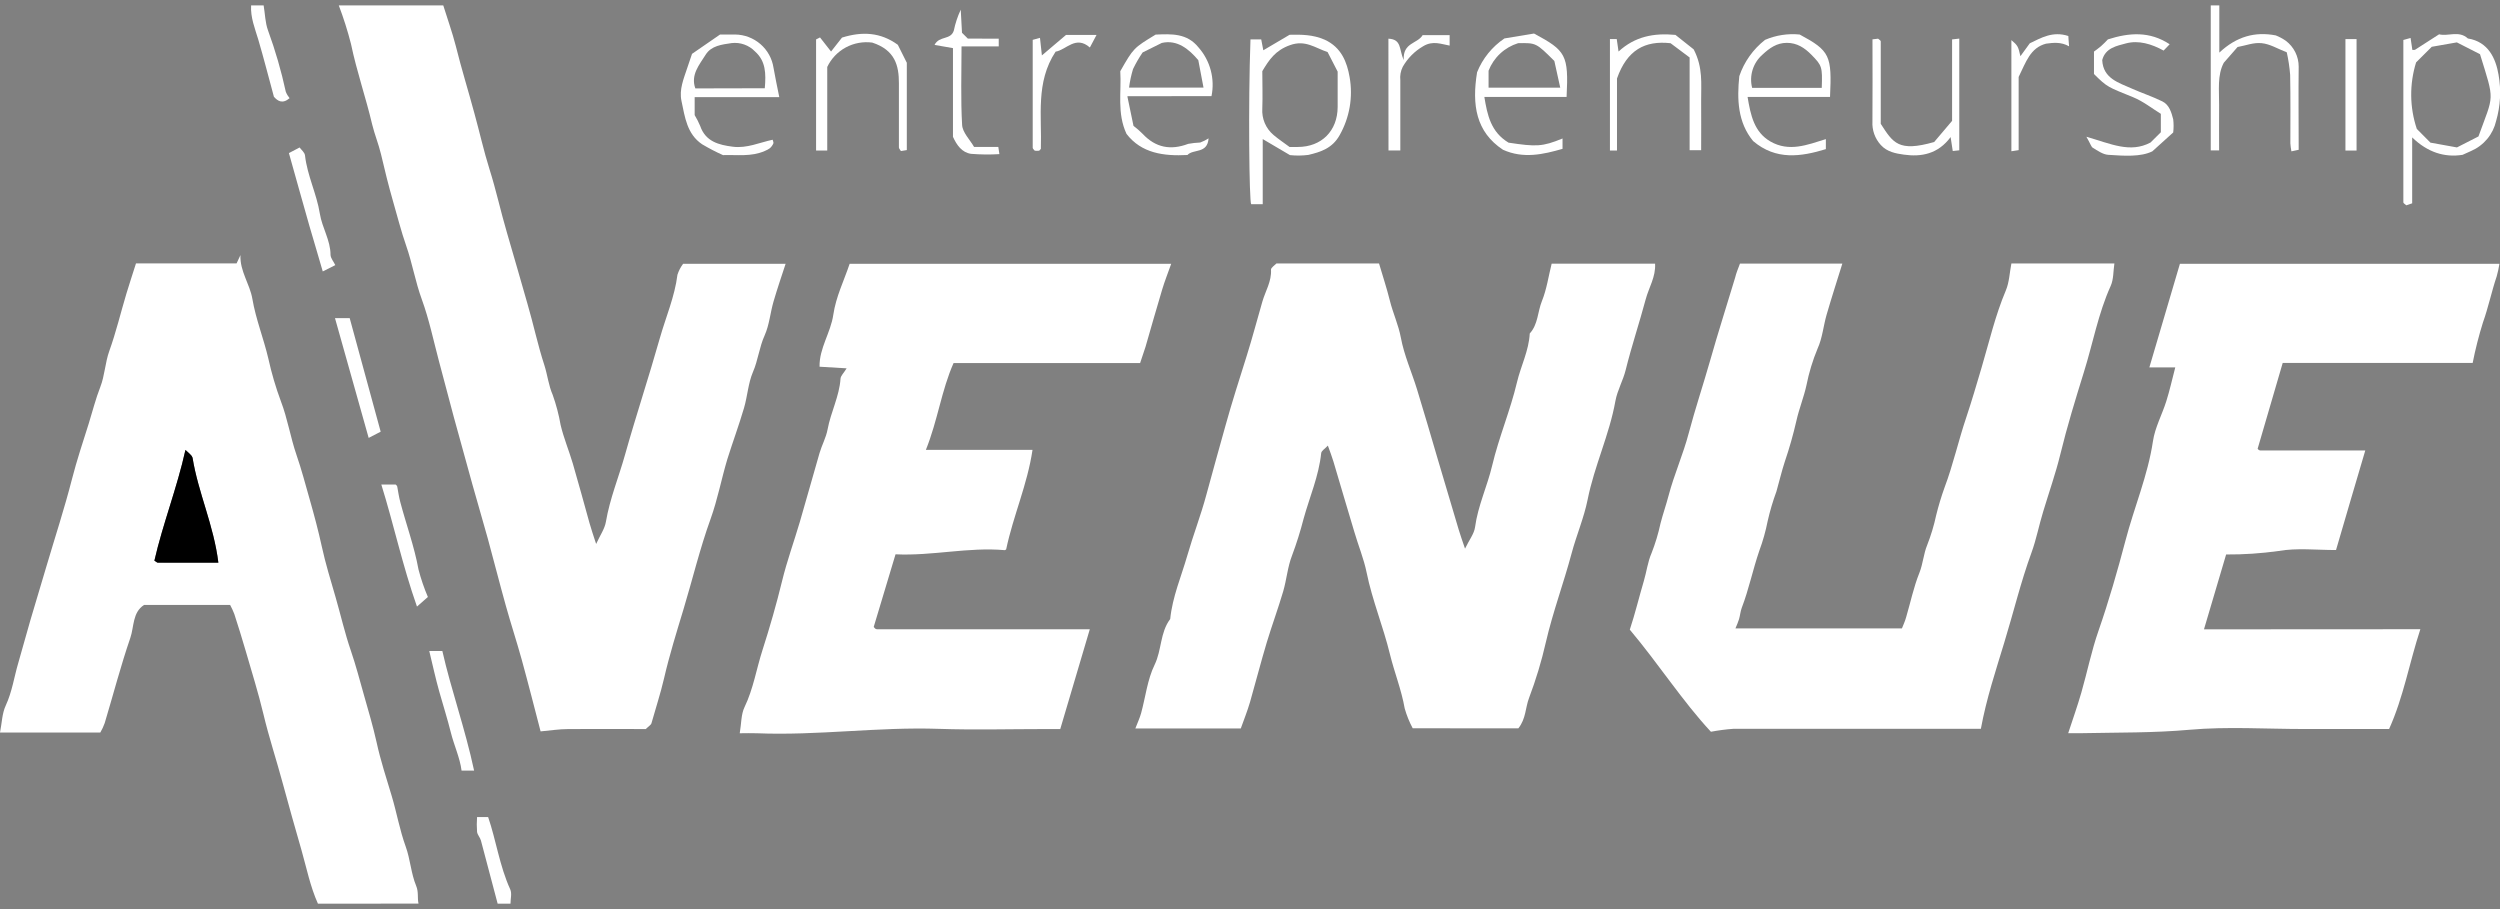
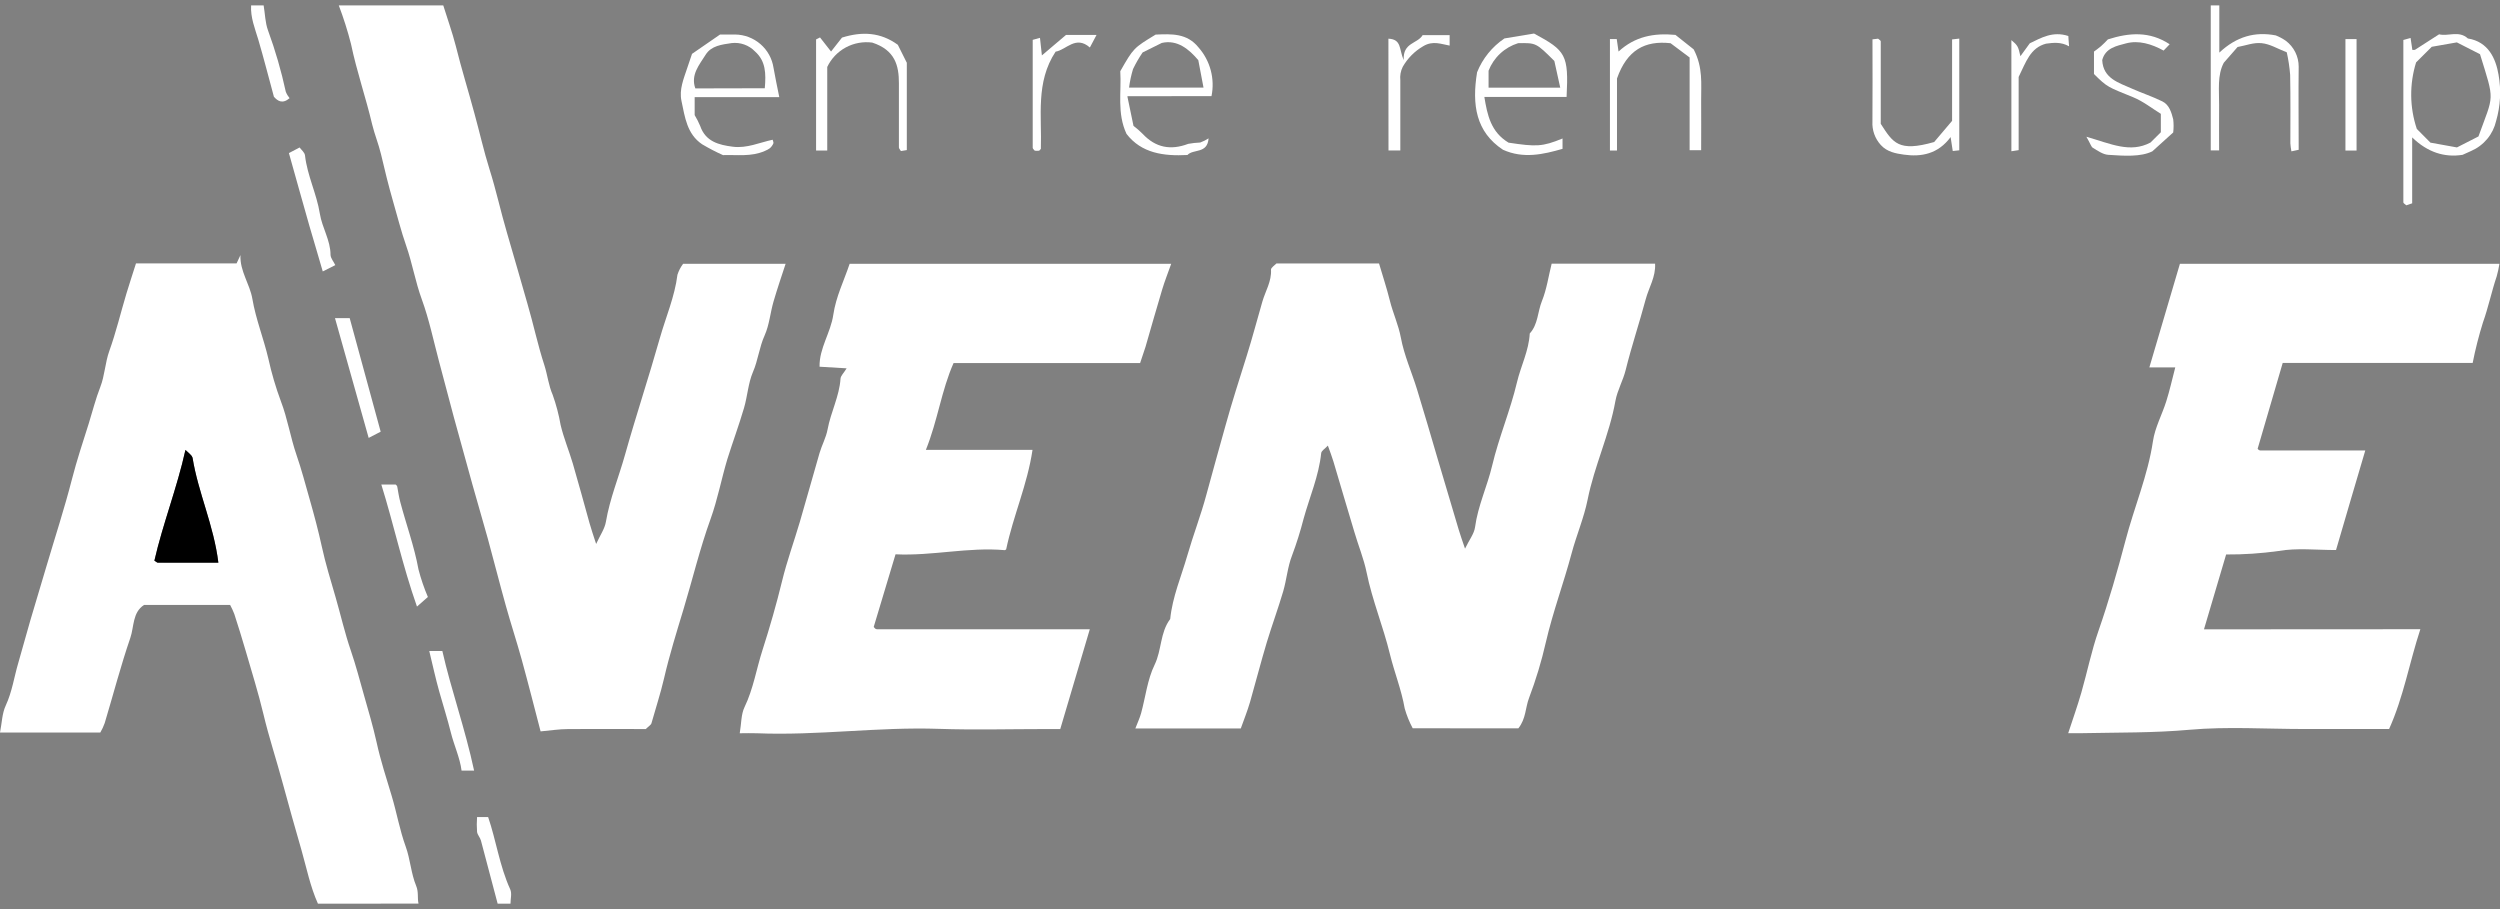
<svg xmlns="http://www.w3.org/2000/svg" width="231" height="84" viewBox="0 0 231 84" fill="none">
  <rect x="0" y="0" width="231" height="84" fill="#808080" stroke="none" />
  <g clip-path="url(#clip0_6599_68994)">
    <path d="M40.958 0.5C41.344 1.749 41.792 2.986 42.116 4.25C42.634 6.337 43.275 8.393 43.831 10.46C44.31 12.189 44.696 13.941 45.233 15.648C45.843 17.569 46.271 19.571 46.846 21.515C47.495 23.686 48.094 25.869 48.731 28.047C49.287 29.942 49.692 31.89 50.299 33.742C50.592 34.653 50.685 35.614 51.071 36.49C51.392 37.394 51.637 38.323 51.801 39.268C52.086 40.474 52.573 41.635 52.928 42.83C53.465 44.663 53.959 46.504 54.473 48.34C54.635 48.909 54.832 49.493 55.083 50.262C55.446 49.466 55.878 48.863 55.986 48.21C56.349 46.073 57.176 44.079 57.755 42.011C58.766 38.407 59.952 34.845 60.967 31.252C61.52 29.304 62.346 27.41 62.597 25.381C62.714 25.02 62.89 24.681 63.118 24.378H72.59C72.204 25.554 71.818 26.683 71.474 27.863C71.173 28.897 71.088 30.015 70.656 30.983C70.157 32.082 70.045 33.289 69.57 34.38C69.13 35.414 69.069 36.601 68.748 37.693C68.281 39.287 67.702 40.847 67.203 42.438C66.655 44.267 66.308 46.146 65.659 47.948C64.667 50.692 63.991 53.532 63.149 56.318C62.512 58.423 61.852 60.544 61.353 62.704C61.033 64.083 60.581 65.448 60.195 66.827C60.149 66.988 59.933 67.104 59.67 67.365C57.353 67.365 54.944 67.346 52.515 67.365C51.669 67.365 50.828 67.503 49.951 67.58C49.395 65.451 48.824 63.192 48.206 60.948C47.746 59.284 47.206 57.643 46.742 55.979C46.163 53.912 45.638 51.825 45.07 49.754C44.611 48.087 44.113 46.431 43.649 44.759C43.07 42.692 42.499 40.622 41.935 38.549C41.468 36.82 41.02 35.091 40.556 33.358C40.047 31.437 39.649 29.515 38.977 27.667C38.379 26.038 38.101 24.336 37.529 22.699C37.062 21.361 36.711 19.959 36.313 18.587C35.9 17.15 35.541 15.697 35.205 14.249C34.981 13.311 34.614 12.427 34.39 11.505C33.807 9.019 32.957 6.587 32.432 4.062C32.124 2.855 31.747 1.665 31.305 0.5L40.958 0.5Z" fill="white" />
    <path d="M29.377 83.5C28.666 81.917 28.331 80.215 27.86 78.563C27.269 76.499 26.678 74.436 26.122 72.365C25.55 70.236 24.852 68.138 24.342 65.99C23.871 64.022 23.265 62.086 22.701 60.141C22.369 58.989 22.013 57.866 21.651 56.737C21.539 56.449 21.41 56.167 21.264 55.895H13.314C12.233 56.583 12.399 57.897 12.04 58.946C11.152 61.532 10.464 64.188 9.676 66.808C9.568 67.113 9.431 67.408 9.267 67.688H0C0.178 66.8 0.189 65.917 0.533 65.183C1.12 63.919 1.305 62.554 1.691 61.248C2.077 59.941 2.429 58.585 2.815 57.282C3.298 55.634 3.8 53.982 4.29 52.329C5.085 49.639 5.954 46.988 6.653 44.26C7.093 42.546 7.661 40.84 8.198 39.142C8.549 38.016 8.835 36.859 9.271 35.748C9.68 34.699 9.715 33.504 10.097 32.44C10.723 30.699 11.148 28.905 11.677 27.141C11.951 26.23 12.252 25.327 12.565 24.34H21.859L22.218 23.571C22.152 25.055 23.083 26.234 23.319 27.617C23.635 29.481 24.361 31.279 24.797 33.143C25.092 34.481 25.479 35.797 25.956 37.082C26.578 38.703 26.836 40.41 27.4 42.047C27.863 43.384 28.226 44.782 28.62 46.158C29.029 47.591 29.416 49.04 29.732 50.489C30.076 52.076 30.558 53.624 31.003 55.165C31.481 56.814 31.86 58.501 32.424 60.137C32.883 61.475 33.246 62.873 33.636 64.249C34.026 65.625 34.47 67.115 34.794 68.572C35.161 70.266 35.702 71.903 36.2 73.567C36.659 75.104 36.934 76.695 37.486 78.221C37.914 79.393 37.976 80.707 38.455 81.856C38.698 82.444 38.548 82.959 38.671 83.493L29.377 83.5ZM20.175 51.991C19.751 48.533 18.31 45.528 17.789 42.289C17.75 42.174 17.681 42.072 17.588 41.993C17.465 41.862 17.33 41.751 17.133 41.574C16.36 45.09 15.052 48.406 14.264 51.803C14.468 51.93 14.519 51.987 14.573 51.987L20.175 51.991Z" fill="white" />
    <path d="M205.065 0.5V4.861C206.664 3.359 208.374 2.905 210.282 3.271C210.61 3.401 210.922 3.569 211.212 3.77C211.582 4.05 211.881 4.411 212.087 4.825C212.292 5.239 212.399 5.694 212.398 6.156C212.367 8.708 212.398 11.259 212.398 13.841L211.726 13.984C211.679 13.741 211.647 13.496 211.629 13.25C211.629 11.14 211.652 9.023 211.61 6.921C211.556 6.219 211.451 5.522 211.297 4.834C210.444 4.504 209.753 4.066 208.98 3.989C208.208 3.912 207.552 4.2 206.752 4.343L205.478 5.799C204.864 6.952 205.057 8.335 205.046 9.699C205.034 11.063 205.046 12.481 205.046 13.899H204.273V0.5H205.065Z" fill="white" />
    <path d="M24.36 0.5C24.492 1.269 24.5 2.099 24.77 2.825C25.444 4.67 25.991 6.558 26.407 8.477C26.491 8.693 26.61 8.894 26.758 9.073C26.087 9.642 25.65 9.323 25.31 8.942C24.816 7.125 24.376 5.392 23.87 3.674C23.557 2.629 23.137 1.618 23.202 0.5H24.36Z" fill="white" />
    <path d="M45.983 83.5C45.47 81.556 44.96 79.608 44.439 77.667C44.365 77.387 44.118 77.145 44.08 76.868C44.046 76.411 44.046 75.953 44.08 75.496H45.103C45.844 77.648 46.157 80.015 47.146 82.178C47.316 82.563 47.169 83.055 47.169 83.5H45.983Z" fill="white" />
    <path d="M130.534 67.292C130.222 66.708 129.973 66.093 129.793 65.456C129.495 63.738 128.839 62.124 128.433 60.46C127.815 57.909 126.796 55.465 126.275 52.898C126.016 51.622 125.503 50.397 125.14 49.144C124.487 46.98 123.854 44.813 123.209 42.646C123.074 42.193 122.9 41.747 122.695 41.174C122.441 41.455 122.101 41.647 122.078 41.87C121.861 43.979 121.008 45.92 120.452 47.933C120.157 49.082 119.801 50.215 119.386 51.326C118.973 52.376 118.888 53.547 118.568 54.639C118.1 56.233 117.521 57.794 117.042 59.384C116.494 61.21 116.023 63.058 115.498 64.887C115.247 65.736 114.915 66.562 114.648 67.312H104.906C105.119 66.758 105.316 66.339 105.439 65.897C105.848 64.403 106.018 62.797 106.686 61.425C107.354 60.053 107.181 58.451 108.127 57.198C108.331 55.154 109.15 53.271 109.71 51.323C110.25 49.44 110.965 47.599 111.467 45.72C112.038 43.587 112.648 41.451 113.235 39.326C113.822 37.201 114.529 35.007 115.204 32.855C115.722 31.207 116.158 29.535 116.645 27.86C116.93 26.884 117.506 25.992 117.44 24.913C117.44 24.736 117.761 24.528 117.942 24.344H127.422C127.761 25.497 128.136 26.622 128.422 27.775C128.707 28.928 129.217 30.008 129.441 31.207C129.742 32.828 130.437 34.369 130.928 35.96C131.592 38.119 132.221 40.291 132.858 42.458C133.496 44.625 134.144 46.792 134.789 48.956C134.94 49.463 135.121 49.962 135.368 50.696C135.754 49.886 136.214 49.321 136.295 48.706C136.561 46.727 137.426 44.928 137.878 43.011C138.496 40.406 139.554 37.923 140.168 35.326C140.527 33.812 141.268 32.398 141.349 30.815C142.122 29.969 142.072 28.813 142.473 27.821C142.917 26.726 143.083 25.516 143.373 24.363H152.93C153.003 25.577 152.35 26.58 152.065 27.645C151.482 29.827 150.76 31.975 150.215 34.177C149.976 35.153 149.443 36.064 149.265 37.044C148.709 40.171 147.315 43.053 146.694 46.177C146.361 47.837 145.663 49.459 145.218 51.123C144.481 53.886 143.477 56.568 142.832 59.365C142.436 61.103 141.92 62.812 141.288 64.48C140.936 65.394 141.01 66.401 140.295 67.3L130.534 67.292Z" fill="white" />
-     <path d="M160.772 24.358H170.232C169.734 25.961 169.232 27.517 168.777 29.085C168.479 30.118 168.391 31.229 167.95 32.197C167.493 33.294 167.147 34.433 166.916 35.598C166.672 36.716 166.232 37.776 165.985 38.891C165.694 40.165 165.337 41.423 164.915 42.66C164.618 43.563 164.406 44.493 164.143 45.408C163.814 46.303 163.543 47.218 163.332 48.148C163.149 49.08 162.891 49.996 162.56 50.888C161.961 52.632 161.599 54.442 160.938 56.163C160.811 56.498 160.788 56.87 160.687 57.212C160.591 57.501 160.48 57.784 160.355 58.062H175.739C175.839 57.804 176.017 57.431 176.125 57.039C176.53 55.668 176.82 54.254 177.349 52.936C177.689 52.083 177.735 51.172 178.075 50.357C178.424 49.466 178.701 48.549 178.901 47.614C179.114 46.748 179.372 45.894 179.673 45.054C180.473 42.933 180.955 40.728 181.677 38.587C182.191 37.05 182.639 35.513 183.095 33.976C183.801 31.586 184.361 29.154 185.338 26.84C185.662 26.072 185.685 25.196 185.852 24.347H195.37C195.262 25.05 195.304 25.803 195.026 26.422C193.868 28.985 193.377 31.755 192.543 34.414C191.771 36.904 190.999 39.41 190.373 41.984C189.941 43.756 189.319 45.508 188.79 47.272C188.404 48.524 188.161 49.823 187.713 51.053C186.713 53.789 186.037 56.628 185.184 59.407C184.411 61.962 183.55 64.529 183.033 67.341H181.589C174.453 67.341 167.316 67.341 160.178 67.341C159.476 67.392 158.779 67.483 158.089 67.614C155.478 64.813 153.254 61.343 150.594 58.181C151.092 56.678 151.451 55.164 151.891 53.681C152.146 52.824 152.25 51.917 152.605 51.103C152.955 50.212 153.231 49.294 153.432 48.359C153.648 47.51 153.949 46.664 154.177 45.792C154.687 43.848 155.525 41.988 156.038 40.028C156.633 37.78 157.37 35.579 158.007 33.346C158.737 30.771 159.552 28.22 160.324 25.661C160.417 25.253 160.602 24.819 160.772 24.358Z" fill="white" />
    <path d="M105.347 33.546H88.11C86.994 36.056 86.647 38.849 85.55 41.57H95.404C94.929 44.778 93.616 47.679 92.971 50.757C92.941 50.776 92.886 50.838 92.836 50.834C89.469 50.534 86.152 51.38 82.747 51.218C82.059 53.493 81.395 55.714 80.731 57.931C80.77 57.984 80.814 58.033 80.862 58.077C80.909 58.113 80.965 58.136 81.024 58.143H100.698L97.968 67.365H96.601C93.323 67.365 90.037 67.457 86.758 67.346C81.14 67.15 75.561 67.984 69.935 67.753C69.437 67.73 68.939 67.753 68.352 67.753C68.506 66.846 68.471 66.005 68.799 65.328C69.61 63.645 69.892 61.809 70.456 60.06C71.128 57.966 71.742 55.833 72.263 53.693C72.711 51.845 73.367 50.05 73.904 48.225C74.526 46.112 75.101 43.998 75.723 41.869C75.939 41.128 76.329 40.432 76.468 39.683C76.761 38.088 77.561 36.609 77.665 34.98C77.684 34.722 77.959 34.476 78.229 34.034L75.727 33.884C75.692 32.171 76.758 30.741 76.997 29.085C77.237 27.429 77.986 25.93 78.507 24.374H108.22C107.919 25.223 107.617 25.976 107.386 26.749C106.853 28.516 106.355 30.292 105.841 32.063C105.683 32.566 105.501 33.066 105.347 33.546Z" fill="white" />
    <path d="M223.641 58.139C222.614 61.267 222.096 64.379 220.753 67.361H212.922C209.385 67.361 205.825 67.119 202.315 67.43C199.01 67.726 195.724 67.676 192.43 67.745C192.044 67.745 191.658 67.745 191.102 67.745C191.534 66.424 191.966 65.217 192.318 63.987C192.862 62.093 193.252 60.145 193.897 58.297C194.855 55.541 195.662 52.729 196.399 49.931C197.202 46.857 198.461 43.933 198.932 40.77C199.118 39.502 199.778 38.311 200.168 37.066C200.473 36.102 200.693 35.106 200.994 33.95H198.6C199.558 30.707 200.477 27.587 201.423 24.378H230.947C230.886 24.767 230.802 25.152 230.696 25.531C230.221 26.941 229.923 28.405 229.421 29.808C229.039 31.032 228.723 32.276 228.475 33.535H210.922C210.149 36.19 209.377 38.811 208.605 41.466C208.628 41.501 208.657 41.532 208.69 41.558C208.736 41.596 208.793 41.618 208.852 41.623H218.552C217.629 44.755 216.725 47.806 215.849 50.823C214.003 50.823 212.231 50.615 210.547 50.911C208.939 51.136 207.317 51.244 205.694 51.234C205.022 53.501 204.35 55.768 203.647 58.151L223.641 58.139Z" fill="white" />
-     <path d="M119.193 14.333L116.676 12.85V18.867H115.61C115.429 18.721 115.328 9.595 115.544 3.643H116.537C116.587 3.912 116.653 4.262 116.73 4.646L119.159 3.213C120.244 3.19 121.306 3.19 122.406 3.67C123.951 4.381 124.468 5.756 124.704 7.128C125.029 8.964 124.706 10.855 123.788 12.481C123.113 13.699 122.047 14.041 120.892 14.314C120.329 14.386 119.759 14.393 119.193 14.333ZM122.669 4.811C121.51 4.427 120.614 3.658 119.193 4.173C117.838 4.654 117.263 5.53 116.637 6.575C116.637 7.728 116.68 8.88 116.637 10.033C116.606 10.493 116.684 10.954 116.865 11.379C117.047 11.803 117.326 12.18 117.68 12.477C118.132 12.861 118.653 13.207 119.155 13.58H119.908C122.116 13.58 123.588 12.093 123.599 9.895C123.599 8.742 123.599 7.589 123.599 6.617L122.669 4.811Z" fill="white" />
    <path d="M227.542 14.306C225.874 14.571 224.306 14.076 222.885 12.696V18.787L222.341 18.971C222.229 18.863 222.07 18.783 222.07 18.702C222.07 13.707 222.07 8.711 222.07 3.693L222.738 3.508L222.901 4.611C222.989 4.611 223.101 4.631 223.167 4.588C223.881 4.139 224.588 3.678 225.372 3.17C226.21 3.386 227.198 2.786 228.032 3.555C229.94 3.858 230.615 5.437 230.866 6.909C231.121 8.329 231.044 9.789 230.642 11.174C230.503 11.786 230.221 12.357 229.818 12.839C229.415 13.322 228.904 13.704 228.326 13.953L227.542 14.306ZM224.572 13.18L227.021 13.622L229.009 12.608C230.438 8.654 230.53 9.461 229.152 5.007L227.013 3.916L224.696 4.323L223.248 5.764C222.623 7.77 222.646 9.92 223.314 11.912L224.572 13.18Z" fill="white" />
    <path d="M72.006 8.976H64.187V10.636C64.38 10.957 64.55 11.291 64.696 11.636C65.191 13.084 66.418 13.392 67.716 13.557C69.013 13.722 70.175 13.172 71.392 12.911C71.419 13.027 71.496 13.165 71.457 13.257C71.383 13.424 71.274 13.574 71.137 13.695C70.992 13.8 70.833 13.885 70.666 13.949C69.415 14.506 68.087 14.287 66.805 14.333C66.142 14.036 65.498 13.701 64.874 13.33C63.468 12.381 63.283 10.809 62.97 9.334C62.742 8.269 63.171 7.286 63.495 6.298C63.607 5.96 63.723 5.622 63.943 4.976L66.534 3.189H67.924C68.786 3.199 69.617 3.514 70.267 4.077C70.917 4.64 71.345 5.415 71.473 6.264C71.616 7.097 71.797 7.924 72.006 8.976ZM70.666 8.154C70.786 6.79 70.759 5.637 69.758 4.75C69.483 4.465 69.146 4.247 68.772 4.114C68.398 3.98 67.998 3.935 67.604 3.981C66.704 4.116 65.719 4.219 65.198 5.061C64.619 5.991 63.8 6.909 64.248 8.169L70.666 8.154Z" fill="white" />
-     <path d="M161.476 8.954C161.758 10.66 162.087 12.205 163.585 13.073C165.315 14.065 166.975 13.392 168.709 12.854V13.78C166.427 14.476 164.11 14.837 161.99 13.035C160.557 11.298 160.492 9.162 160.712 7.033C161.162 5.709 161.99 4.545 163.094 3.682C164.101 3.251 165.201 3.081 166.292 3.19C169.099 4.697 169.272 5.142 169.095 8.954H161.476ZM161.897 8.116H168.33C168.396 6.168 168.361 6.061 167.357 5.042C166.736 4.416 166.041 3.959 165.106 3.959C164.172 3.959 163.496 4.447 162.851 5.05C162.424 5.424 162.108 5.908 161.94 6.45C161.772 6.991 161.757 7.567 161.897 8.116Z" fill="white" />
    <path d="M137.154 8.954C137.432 10.66 137.764 12.201 139.389 13.181C141.938 13.565 142.509 13.565 144.378 12.796V13.753C142.61 14.264 140.764 14.691 138.876 13.838C136.374 12.189 135.992 9.692 136.482 6.679C136.99 5.407 137.872 4.317 139.011 3.551L141.745 3.098C144.691 4.685 144.95 5.061 144.753 8.954H137.154ZM143.622 5.634C141.938 3.958 141.938 3.958 140.274 3.989C139.655 4.181 139.089 4.509 138.616 4.95C138.143 5.39 137.777 5.931 137.544 6.533V8.101H144.166C143.973 7.225 143.807 6.46 143.622 5.634Z" fill="white" />
    <path d="M104.166 8.892C104.371 9.876 104.529 10.636 104.734 11.628C105.033 11.856 105.317 12.104 105.583 12.37C106.78 13.649 108.17 13.907 109.792 13.292C110.158 13.225 110.528 13.184 110.9 13.169C111.172 13.07 111.431 12.941 111.673 12.784C111.568 14.241 110.259 13.738 109.719 14.322C107.533 14.437 105.471 14.168 104.089 12.37C103.193 10.448 103.633 8.477 103.514 6.579C104.738 4.438 104.738 4.438 106.78 3.197C108.255 3.132 109.68 3.059 110.742 4.381C111.277 4.988 111.664 5.71 111.872 6.491C112.08 7.271 112.105 8.089 111.943 8.88L104.166 8.892ZM105.579 4.846C105.245 5.335 104.948 5.849 104.691 6.383C104.522 6.943 104.399 7.516 104.324 8.097H111.205L110.723 5.56C109.869 4.554 108.792 3.639 107.352 3.966L105.579 4.846Z" fill="white" />
    <path d="M75.769 3.459L76.789 4.761L77.8 3.474C79.669 2.89 81.364 2.978 82.959 4.139C83.191 4.607 83.457 5.138 83.789 5.799V13.868L83.245 13.957C83.171 13.826 83.059 13.726 83.059 13.622C83.059 11.639 83.059 9.66 83.059 7.682C83.059 6.068 82.712 4.627 80.596 3.935C79.752 3.823 78.895 3.981 78.147 4.385C77.4 4.79 76.801 5.421 76.437 6.187V13.91H75.406V3.643L75.769 3.459Z" fill="white" />
    <path d="M148.758 3.608H149.387L149.553 4.761C151.071 3.366 152.816 3.036 154.812 3.224L156.496 4.561C157.376 6.256 157.175 7.762 157.187 9.246C157.199 10.729 157.187 12.296 157.187 13.88H156.121V5.311L154.361 3.993C152.005 3.731 150.341 4.604 149.41 7.255V13.91H148.758V3.608Z" fill="white" />
    <path d="M192.781 12.635C195.04 13.284 196.82 14.172 198.708 13.169L199.662 12.22V10.518C198.859 10.026 198.037 9.365 197.094 8.981C194.778 8.035 194.739 8.089 193.484 6.84V4.765C193.615 4.669 193.87 4.489 194.117 4.281C194.364 4.074 194.577 3.835 194.77 3.639C196.747 3.009 198.631 2.871 200.477 4.089L199.917 4.673C198.816 4.066 197.6 3.689 196.415 4.016C195.642 4.235 194.542 4.4 194.245 5.553C194.33 7.263 195.77 7.639 197.009 8.197C197.932 8.608 198.898 8.923 199.801 9.369C200.442 9.684 200.639 10.383 200.805 11.025C200.852 11.428 200.852 11.836 200.805 12.239L198.874 13.984C197.805 14.51 196.295 14.406 194.808 14.306C194.31 14.276 193.82 13.922 193.36 13.645C193.206 13.523 193.136 13.238 192.781 12.635Z" fill="white" />
    <path d="M173.017 3.636L173.534 3.574C173.619 3.655 173.777 3.735 173.781 3.816C173.781 6.368 173.781 8.919 173.781 11.44C174.92 13.204 175.411 14.068 178.716 13.123L180.373 11.167V3.643L181.037 3.566V13.888L180.434 13.953C180.376 13.569 180.322 13.227 180.237 12.666C179.079 14.23 177.534 14.518 175.913 14.287C175.194 14.187 174.368 14.045 173.785 13.396C173.518 13.103 173.311 12.759 173.179 12.386C173.046 12.012 172.99 11.616 173.013 11.221C173.036 8.731 173.017 6.241 173.017 3.636Z" fill="white" />
-     <path d="M92.283 3.574V4.289H88.846C88.846 6.752 88.761 9.157 88.9 11.551C88.942 12.25 89.622 12.908 90.004 13.576H92.244L92.344 14.241C91.471 14.294 90.595 14.285 89.722 14.214C88.881 14.091 88.406 13.415 88.054 12.642V4.446L86.352 4.15C86.784 3.278 87.85 3.731 88.135 2.817C88.271 2.154 88.485 1.509 88.773 0.896L88.888 3.028C89.024 3.166 89.159 3.301 89.429 3.566L92.283 3.574Z" fill="white" />
    <path d="M128.289 3.574C129.536 3.631 129.258 4.557 129.702 5.553C129.61 3.912 130.973 4.058 131.451 3.247H133.946V4.212C133.174 4.081 132.401 3.724 131.498 4.273C130.712 4.73 130.061 5.386 129.613 6.175C129.421 6.559 129.343 6.99 129.39 7.416C129.39 9.568 129.39 11.72 129.39 13.903H128.297L128.289 3.574Z" fill="white" />
    <path d="M34.065 40.463L30.953 29.396H32.312L35.174 39.887L34.065 40.463Z" fill="white" />
    <path d="M30.981 24.497L29.823 25.081C29.437 23.705 28.993 22.295 28.591 20.881C27.954 18.652 27.336 16.423 26.695 14.145L27.684 13.626C27.831 13.834 28.151 14.079 28.182 14.36C28.39 16.22 29.263 17.91 29.553 19.739C29.761 21.05 30.541 22.195 30.541 23.559C30.557 23.866 30.831 24.178 30.981 24.497Z" fill="white" />
    <path d="M43.807 71.204H42.649C42.494 70.001 41.954 68.879 41.653 67.665C41.352 66.45 40.942 65.163 40.591 63.914C40.239 62.665 39.988 61.482 39.664 60.152H40.873C41.68 63.726 42.973 67.3 43.807 71.204Z" fill="white" />
    <path d="M39.536 55.161C39.196 55.461 38.93 55.699 38.528 56.048C37.188 52.252 36.393 48.49 35.234 44.77H36.555C36.555 44.77 36.686 44.863 36.706 44.963C36.794 45.435 36.856 45.904 36.984 46.381C37.532 48.459 38.281 50.484 38.667 52.609C38.893 53.48 39.183 54.333 39.536 55.161Z" fill="white" />
    <path d="M100.704 4.389C99.395 3.236 98.519 4.616 97.538 4.773C95.673 7.59 96.279 10.748 96.175 13.757C96.09 13.842 96.051 13.918 96.001 13.926C95.873 13.936 95.743 13.936 95.615 13.926C95.553 13.845 95.422 13.749 95.422 13.653C95.422 10.345 95.422 7.033 95.422 3.682L96.094 3.497L96.271 5.119L98.503 3.225H101.322L100.704 4.389Z" fill="white" />
    <path d="M187.554 4C188.585 3.509 189.667 2.848 191.115 3.328C191.115 3.528 191.157 3.877 191.184 4.281C190.431 3.851 189.713 3.95 189.053 4.035C187.601 4.419 187.211 5.71 186.523 7.109V13.872L185.852 13.976V3.708C186.423 4.185 186.489 4.289 186.686 5.192L187.554 4Z" fill="white" />
    <path d="M217.746 13.911H216.719V3.612H217.746V13.911Z" fill="white" />
    <path d="M20.177 51.991H14.575C14.521 51.991 14.47 51.933 14.266 51.806C15.038 48.409 16.355 45.093 17.135 41.577C17.331 41.754 17.467 41.865 17.59 41.996C17.683 42.075 17.752 42.177 17.791 42.292C18.312 45.527 19.753 48.532 20.177 51.991Z" fill="black" />
  </g>
  <defs>
    <clipPath id="clip0_6599_68994">
      <rect width="231" height="83" fill="white" transform="translate(0 0.5)" />
    </clipPath>
  </defs>
</svg>